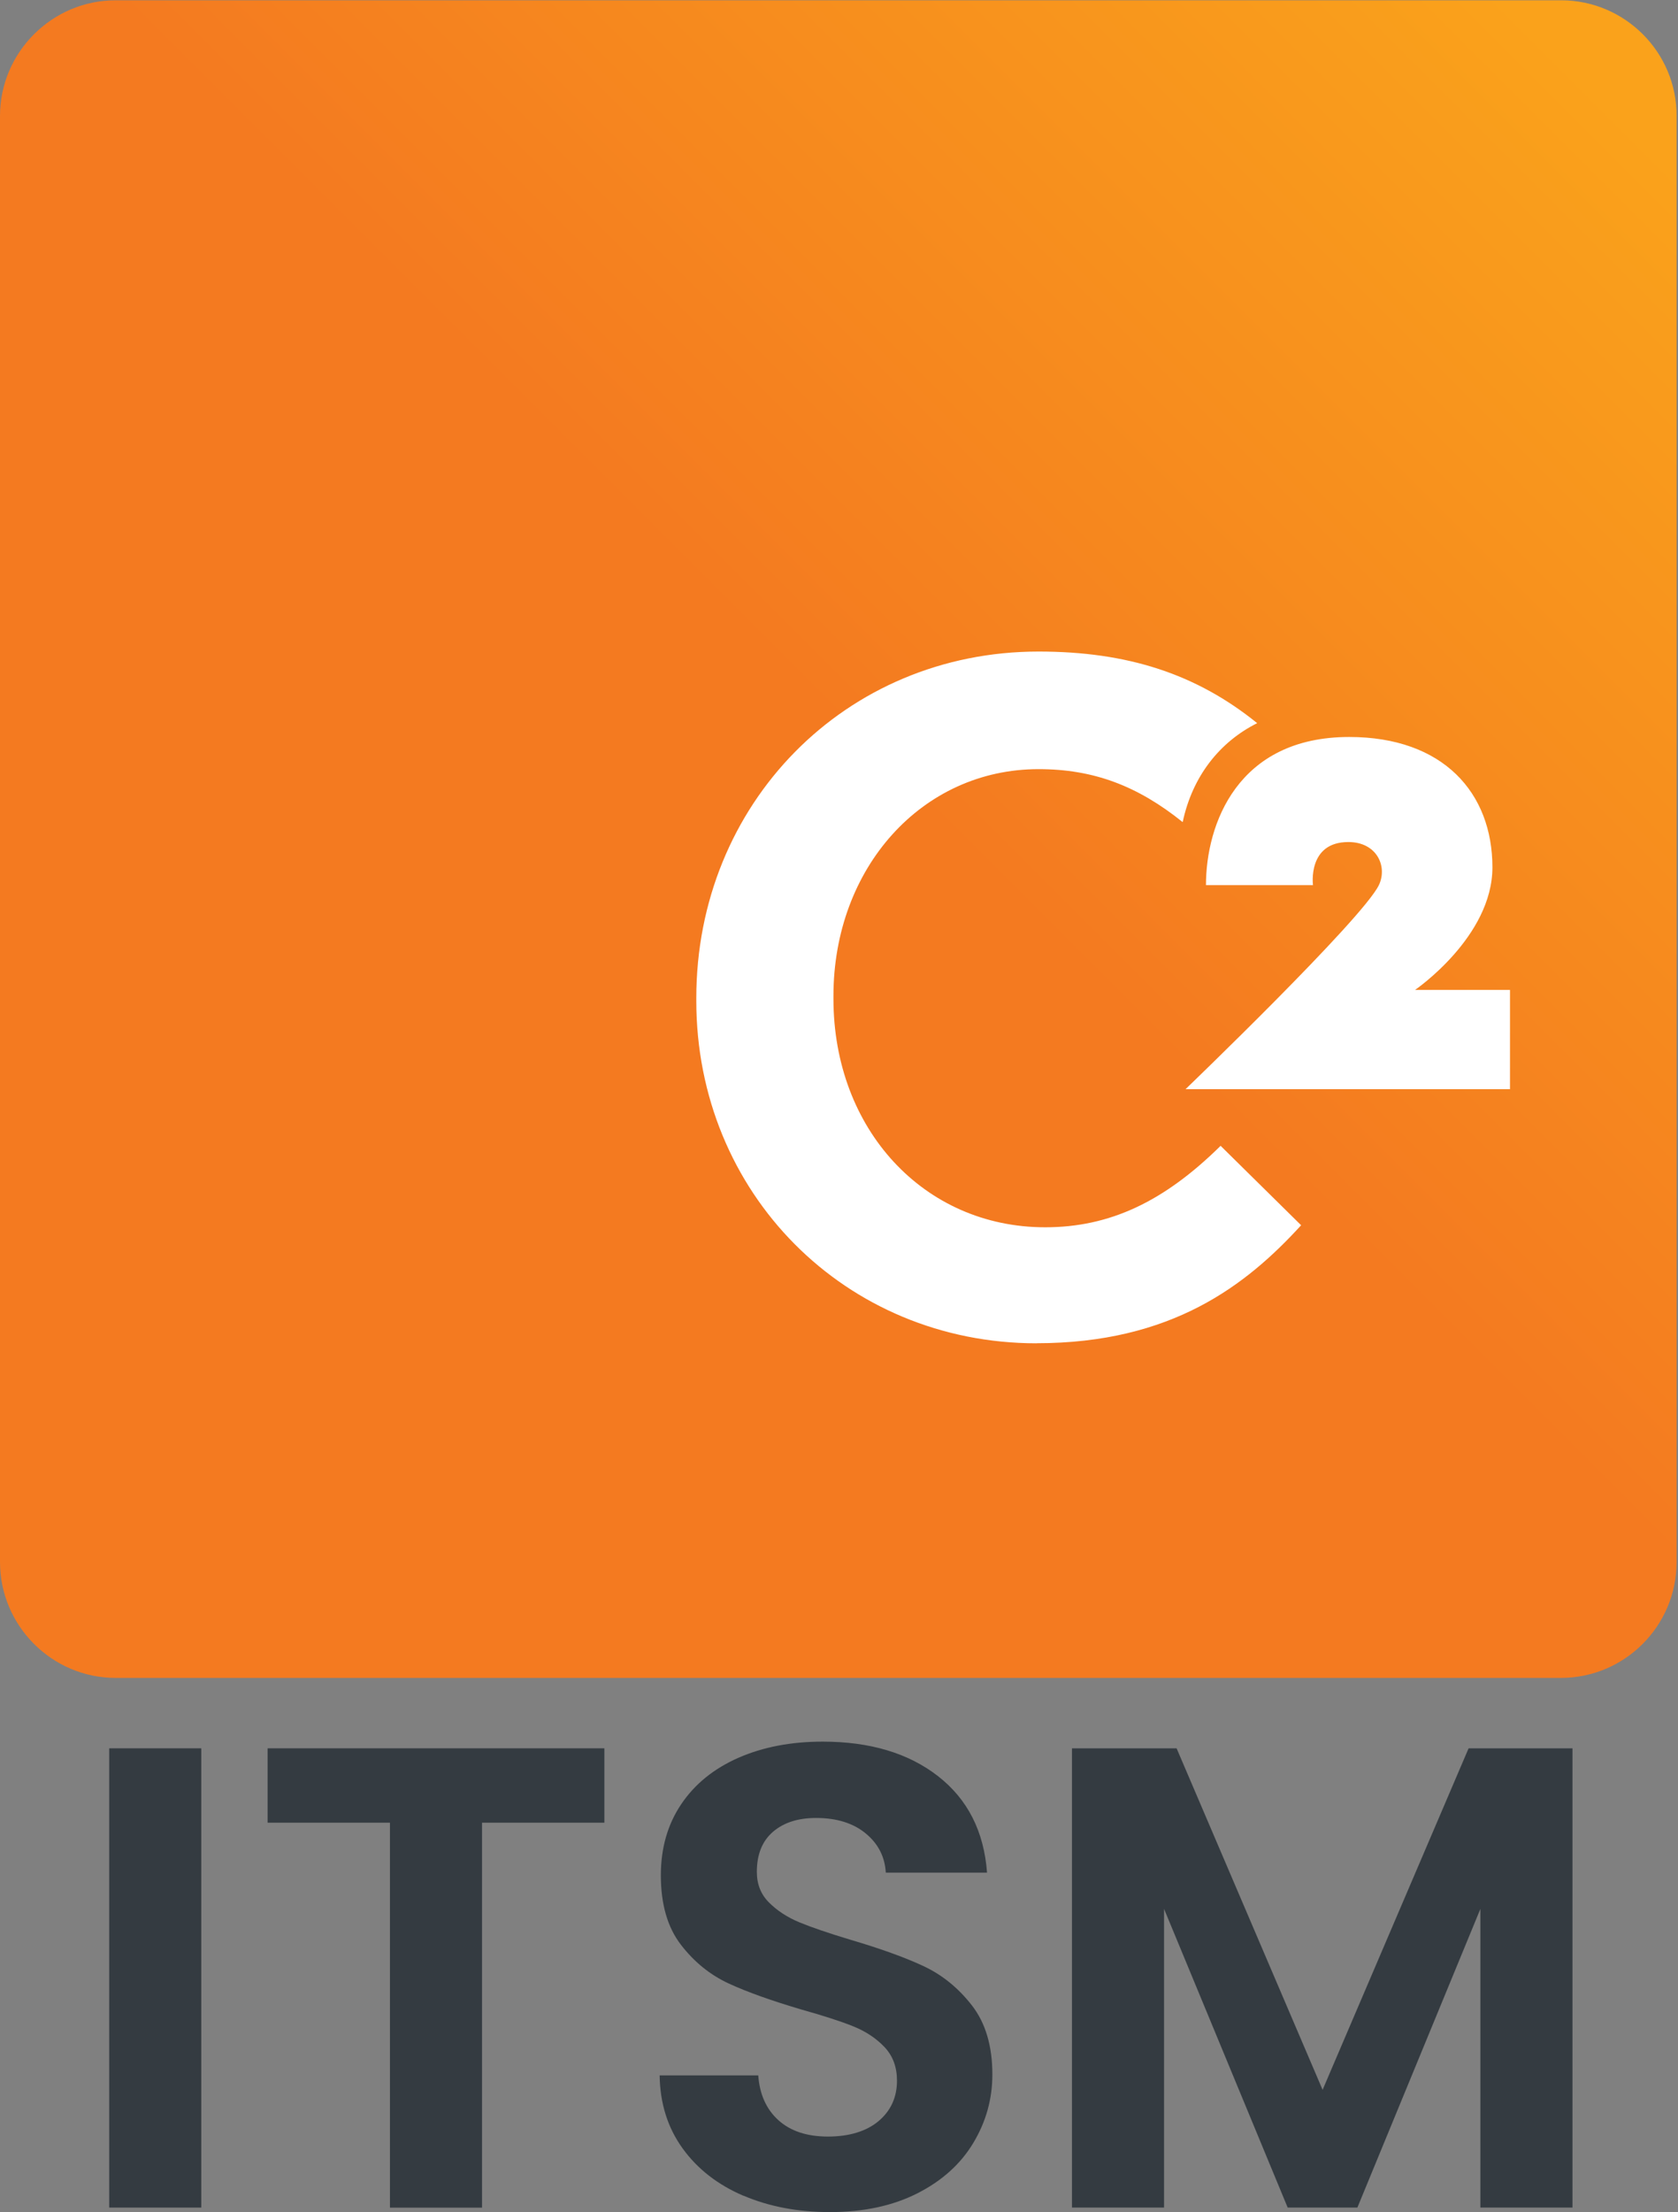
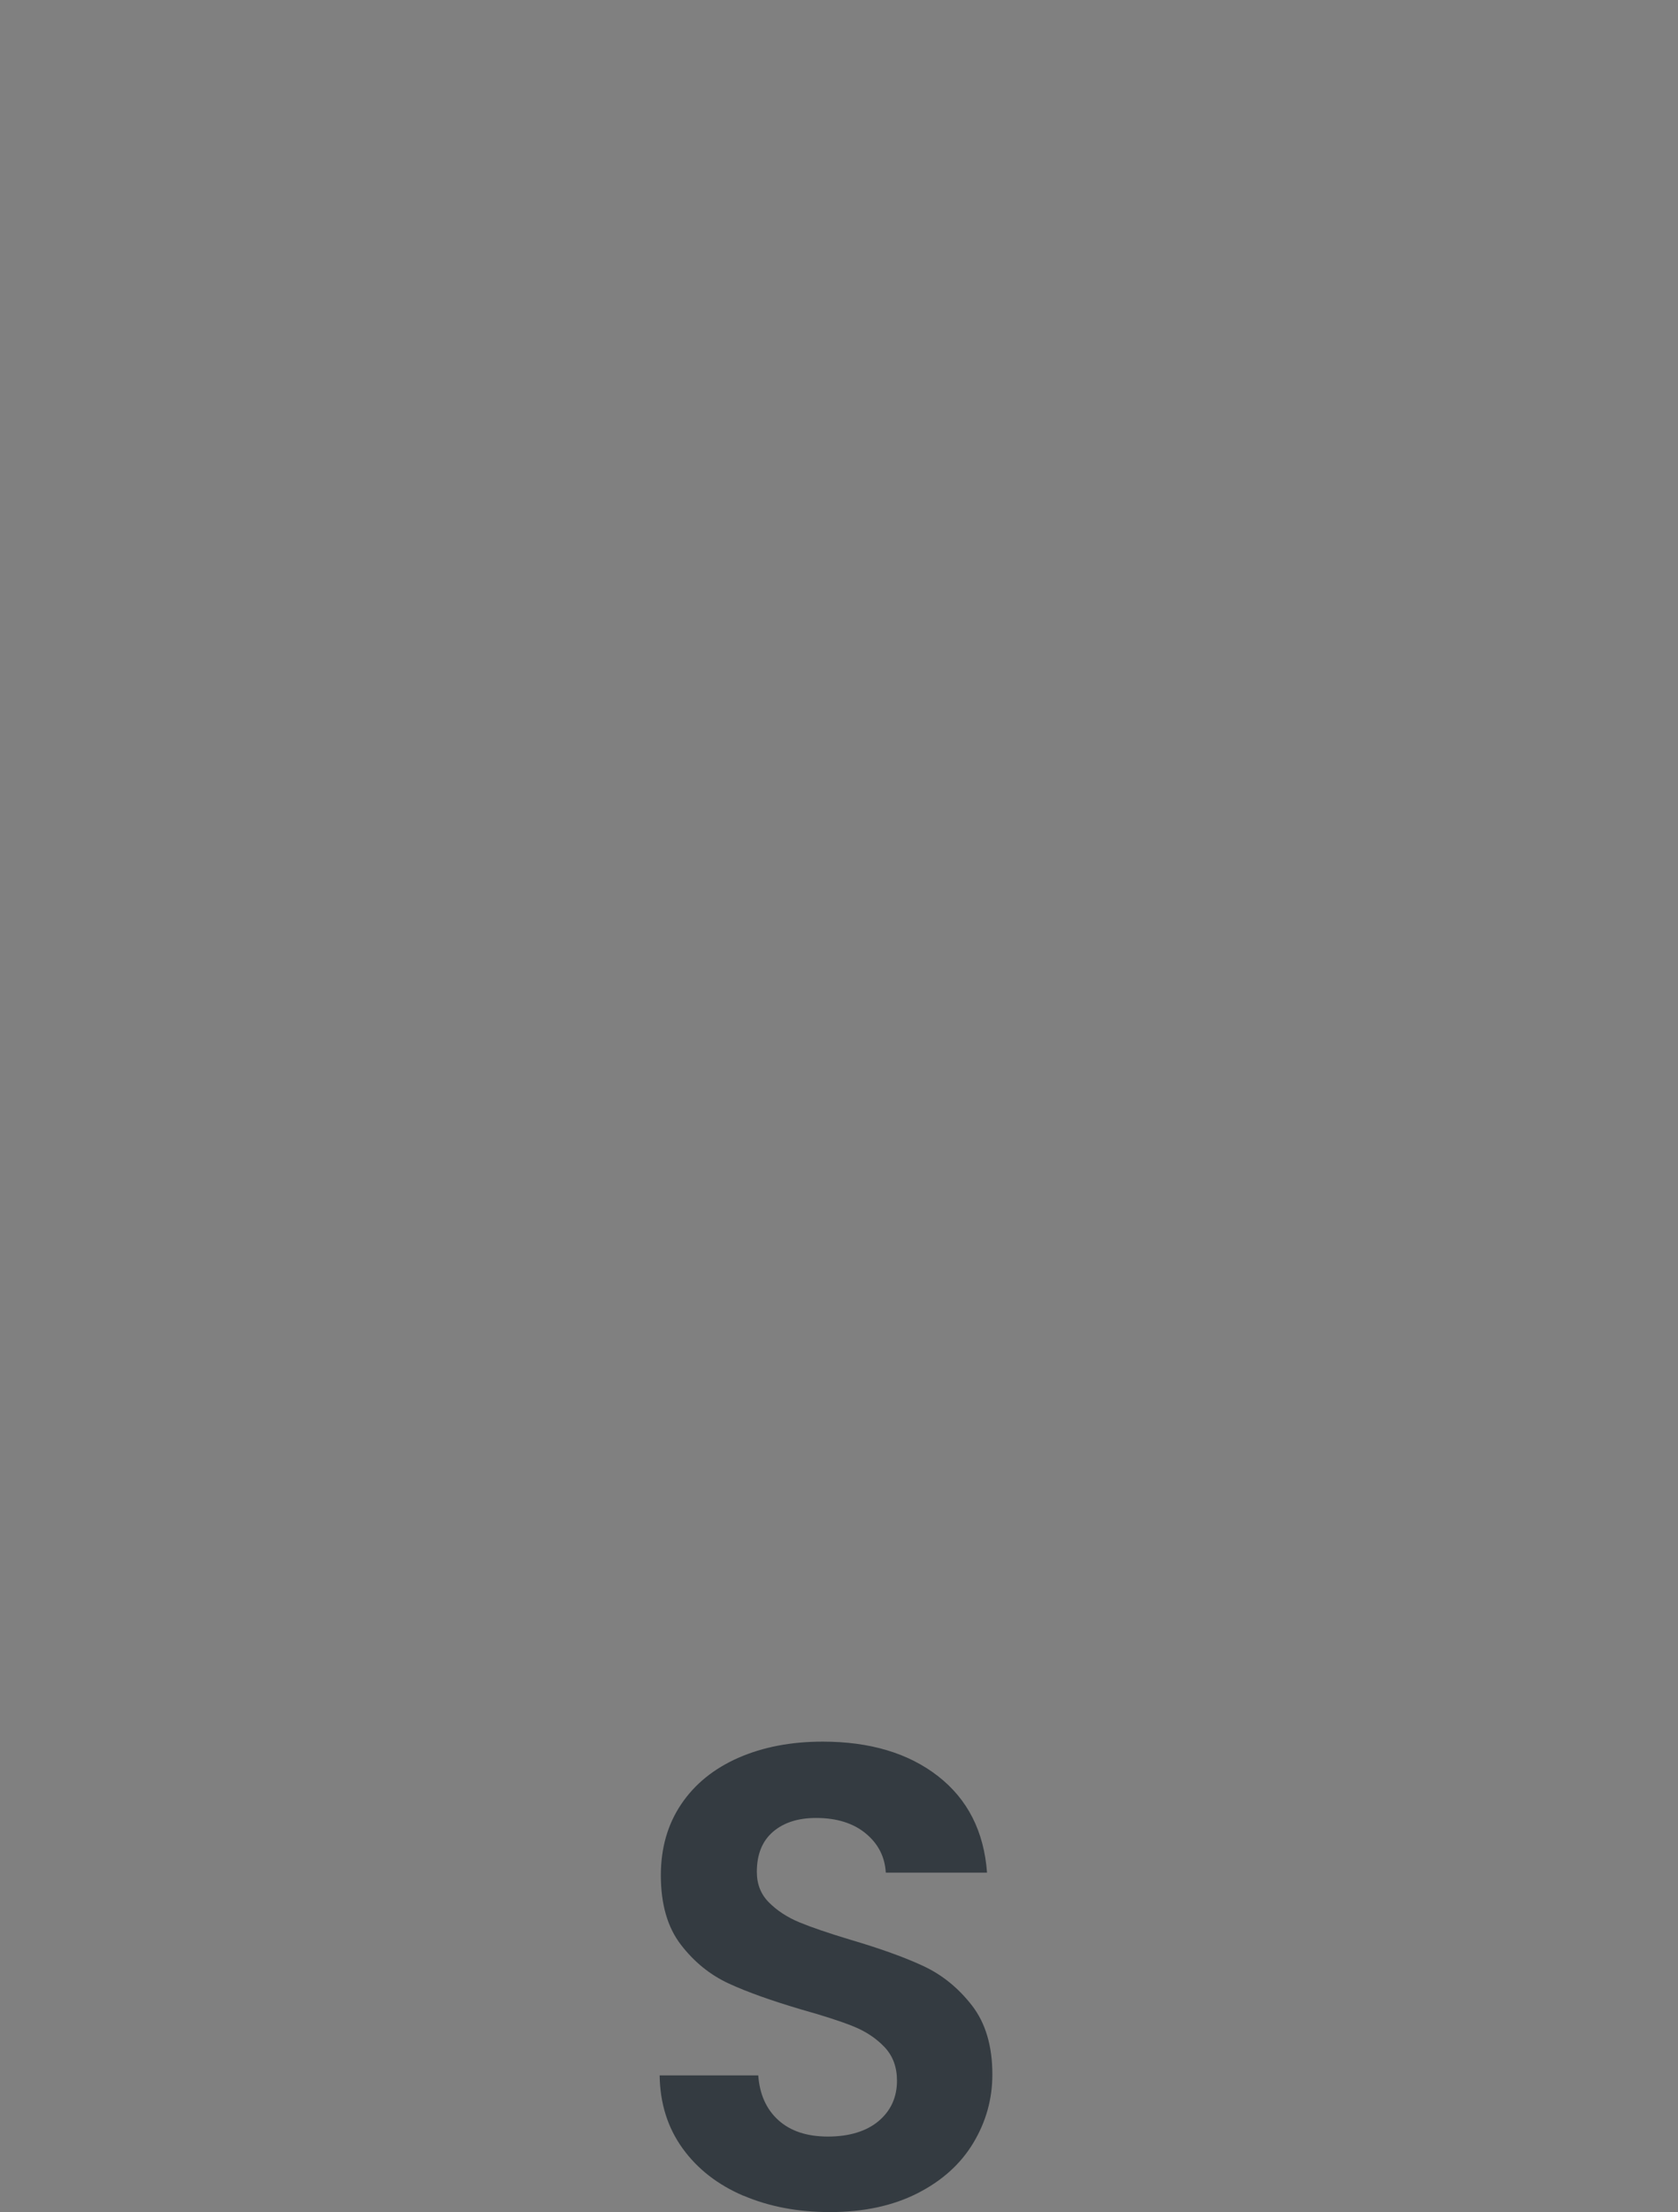
<svg xmlns="http://www.w3.org/2000/svg" id="Layer_1" viewBox="0 0 223.42 294.41">
  <rect x="0" y="0" width="223.42" height="294.41" fill="#808080" stroke="none" />
  <defs>
    <style>
      .cls-1 {
        fill: #fff;
      }

      .cls-2 {
        fill: none;
      }

      .cls-3 {
        fill: #343b41;
      }

      .cls-4 {
        fill: url(#linear-gradient);
      }

      .cls-5 {
        clip-path: url(#clippath);
      }
    </style>
    <clipPath id="clippath">
-       <rect class="cls-2" width="223.42" height="223.42" />
-     </clipPath>
+       </clipPath>
    <linearGradient id="linear-gradient" x1="212.05" y1="11.24" x2="97.29" y2="126.01" gradientUnits="userSpaceOnUse">
      <stop offset="0" stop-color="#faa21b" />
      <stop offset=".81" stop-color="#f47a20" />
    </linearGradient>
  </defs>
  <g class="cls-5">
    <g>
      <path class="cls-1" d="M79.66,72.03h132.12v114.89H79.66v-114.89Z" />
      <path class="cls-4" d="M207.87.04H15.39C6.93.04,0,6.97,0,15.43v192.44c0,8.5,6.93,15.43,15.39,15.43h192.44c8.5,0,15.4-6.93,15.4-15.4V15.43c.04-8.46-6.89-15.39-15.36-15.39M138.02,178.77c-25.47,0-45.31-19.99-45.31-45.57v-.38c0-25.85,19.84-46.11,45.57-46.11,11.87,0,21.02,2.99,29.11,9.53-4.98,2.49-8.62,7.05-9.92,13.17-6.01-4.83-11.87-7.05-19.19-7.05-15.55,0-27.31,13.17-27.31,30.18v.38c0,17.35,12.03,30.41,28.19,30.41,8.62,0,15.82-3.41,23.36-10.84l10.72,10.57c-7.31,8-17.23,15.7-35.23,15.7M201.05,144.95h-43.2s23.51-22.59,25.74-27.15c1.19-2.49-.27-5.74-4.06-5.74-5.48,0-4.71,5.74-4.71,5.74h-14.25c0-8.08,4.18-19.72,19.07-19.72,12.52,0,19.07,7.43,19.07,17.35,0,9.27-10.3,16.31-10.3,16.31h12.64v13.21Z" />
    </g>
  </g>
  <g>
-     <path class="cls-3" d="M26.8,232.67v61.12h-12.26v-61.12h12.26Z" />
-     <path class="cls-3" d="M80.47,232.67v9.9h-16.29v51.23h-12.26v-51.23h-16.29v-9.9h44.83Z" />
    <path class="cls-3" d="M98.99,292.22c-3.41-1.46-6.12-3.56-8.1-6.3-1.98-2.74-3.01-5.98-3.06-9.72h13.13c.18,2.51,1.07,4.5,2.67,5.95,1.61,1.46,3.81,2.19,6.61,2.19s5.11-.69,6.74-2.06c1.63-1.37,2.45-3.17,2.45-5.38,0-1.81-.55-3.3-1.66-4.47s-2.5-2.09-4.16-2.76c-1.66-.67-3.96-1.41-6.88-2.23-3.97-1.17-7.2-2.32-9.68-3.46-2.48-1.14-4.61-2.86-6.39-5.17-1.78-2.31-2.67-5.39-2.67-9.24,0-3.62.9-6.77,2.71-9.46s4.35-4.74,7.62-6.18c3.27-1.43,7.01-2.15,11.21-2.15,6.3,0,11.43,1.53,15.37,4.6,3.94,3.07,6.11,7.34,6.52,12.83h-13.48c-.12-2.1-1.01-3.84-2.67-5.21-1.66-1.37-3.87-2.06-6.61-2.06-2.4,0-4.31.61-5.74,1.84s-2.15,3.01-2.15,5.34c0,1.64.54,2.99,1.62,4.07,1.08,1.08,2.42,1.96,4.03,2.63,1.61.67,3.87,1.44,6.79,2.32,3.97,1.17,7.21,2.33,9.72,3.5,2.51,1.17,4.67,2.92,6.48,5.25s2.72,5.4,2.72,9.19c0,3.27-.85,6.3-2.54,9.11s-4.17,5.04-7.44,6.7c-3.27,1.66-7.15,2.5-11.65,2.5-4.26,0-8.1-.73-11.52-2.19Z" />
-     <path class="cls-3" d="M209.37,232.67v61.12h-12.26v-39.75l-16.38,39.75h-9.28l-16.46-39.75v39.75h-12.26v-61.12h13.93l19.44,45.45,19.44-45.45h13.84Z" />
  </g>
</svg>